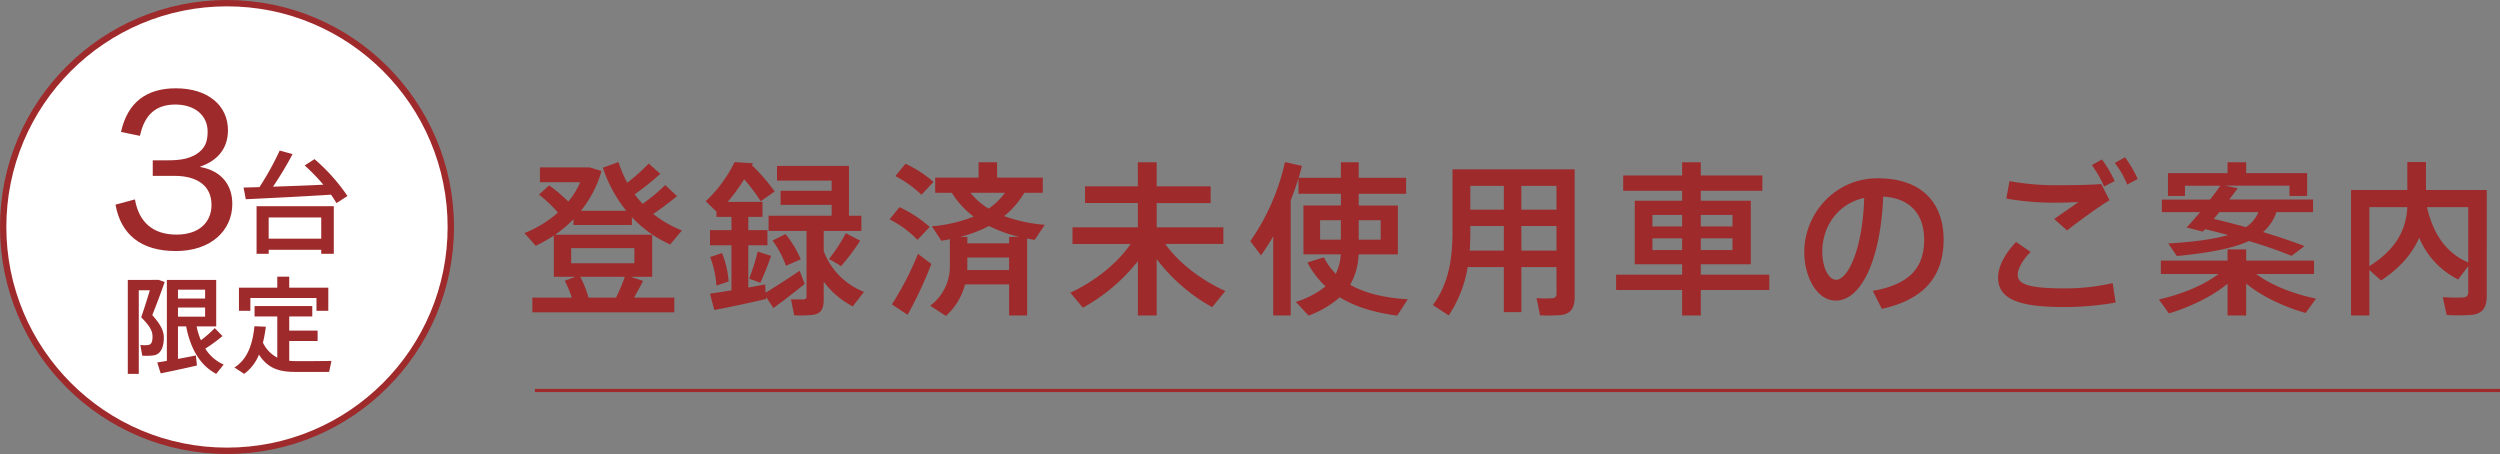
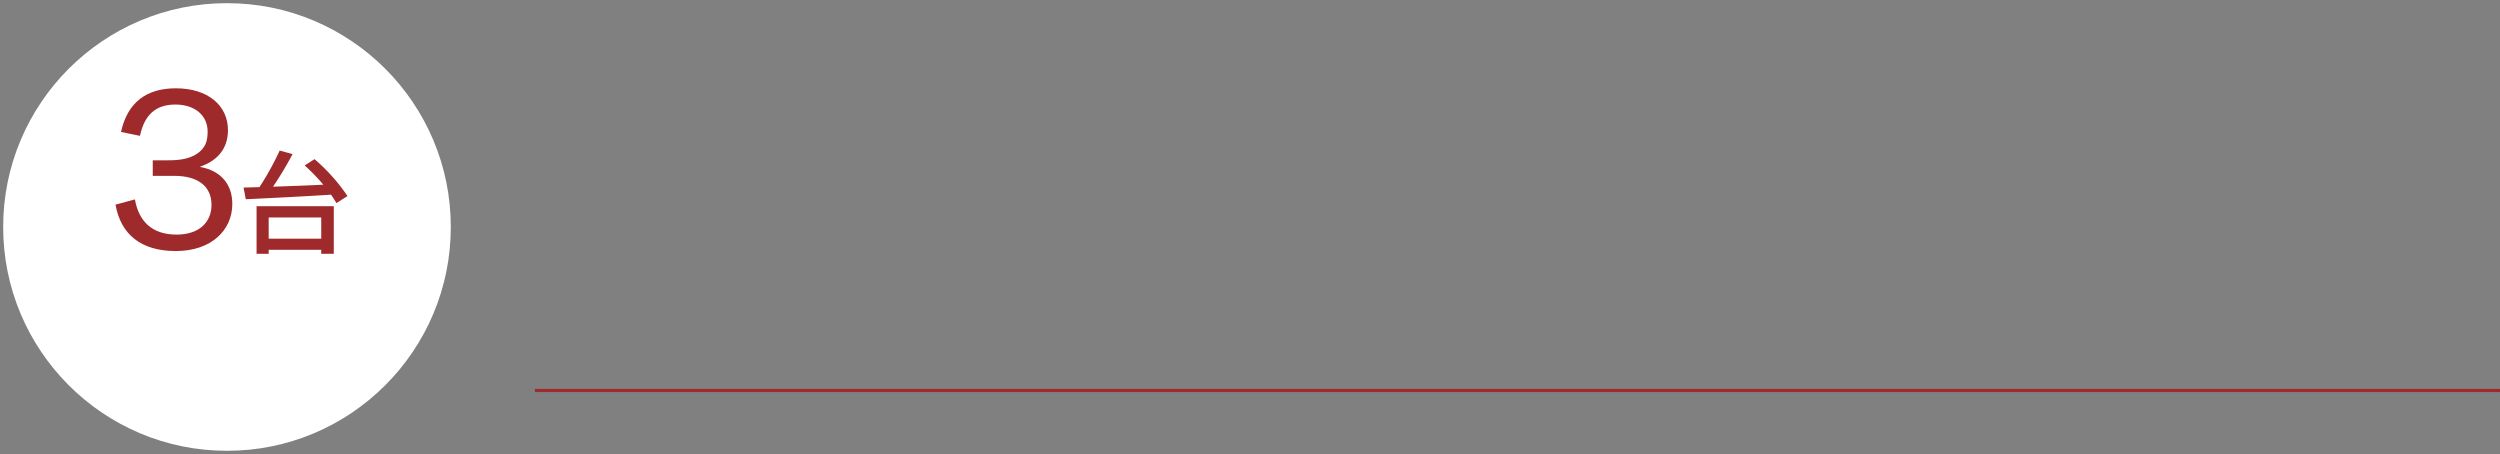
<svg xmlns="http://www.w3.org/2000/svg" width="787.502" height="143" viewBox="0 0 787.502 143">
  <rect x="0" y="0" width="787.502" height="143" fill="#808080" stroke="none" />
  <g id="グループ_588" data-name="グループ 588" transform="translate(-380 -5031)">
-     <path id="パス_164" data-name="パス 164" d="M-296.088-16.848h19.916v4.784h-19.916Zm5.46,15.6a31.125,31.125,0,0,0-2.6-6.552h14.04a62.186,62.186,0,0,1-2.756,6.552Zm-17.68,0V3.38h44.72V-1.248h-12.688c1.092-1.872,2.08-3.744,2.86-5.252l-3.848-1.3h6.708V-21.06h-30.576a40.375,40.375,0,0,0,5.772-4.888v1.82h18.408v-2.444a38.237,38.237,0,0,0,12.064,8.58l3.692-4.42a35.589,35.589,0,0,1-9.048-5.2,87.189,87.189,0,0,0,7.488-5.616l-3.692-3.484a59.34,59.34,0,0,1-7.124,5.928,28.478,28.478,0,0,1-2.5-3.016,82.046,82.046,0,0,0,8.06-6.448l-3.64-3.224a60.677,60.677,0,0,1-6.76,6.032,36.44,36.44,0,0,1-2.756-6.5l-4.94,1.768A43.6,43.6,0,0,0-278.72-28.6h-14.3a35.543,35.543,0,0,0,6.5-12.532l-3.744-1.144h-15.652v4.68h12.688a25.861,25.861,0,0,1-3.744,6.084,53.934,53.934,0,0,0-6.032-5.1l-3.224,2.912a42.287,42.287,0,0,1,5.98,5.668A35.927,35.927,0,0,1-310.8-21.58l3.536,4a43.789,43.789,0,0,0,5.72-3.224v13h6.76l-3.328,1.248a33.741,33.741,0,0,1,2.236,5.3Zm98.748-20.28a55.911,55.911,0,0,1-5.3,8.112c1.456.832,2.6,1.508,3.8,2.236a68.615,68.615,0,0,0,6.032-8.008Zm-23.088,2.288a30.417,30.417,0,0,1,4.212,7.956l4.68-2.028a34.273,34.273,0,0,0-4.784-7.956Zm16.12,3.328v-6.344h11.856V-27.04h-3.9v-15.7h-22.672v4.628h17.212v3.224H-230.1v4.42h16.068v3.432H-233.9v4.784h11.96V-1.664c0,.624-.26.936-.936.988-.624,0-2.548,0-3.952-.052l.988,5.044a36.538,36.538,0,0,0,6.084-.156c2.444-.416,3.224-1.976,3.224-4.732v-5.72a26.526,26.526,0,0,0,9.152,7.8l3.536-4.576A22.065,22.065,0,0,1-216.528-15.912Zm-20.8.156a63.073,63.073,0,0,1-2.7,8.528l3.536,1.3a89.451,89.451,0,0,0,3.38-8.476ZM-252.3-14.04a30.614,30.614,0,0,1,1.976,9c1.2-.416,2.34-.78,3.848-1.3a30.139,30.139,0,0,0-2.08-8.944ZM-252.356-2.5-251,2.652c4.212-.78,11.544-2.34,16.328-3.484l-.052-.676,2.34,3.536c2.548-1.82,6.864-5.148,9.88-7.592l-1.612-4.16c-3.224,2.236-7.852,5.2-10.712,6.916l-.156-2.6c-1.56.312-3.38.624-5.3.988V-17.732h6.032v-4.784h-6.032v-4.16h4.472v-4.732h-10.972a56.62,56.62,0,0,0,5.2-7.124,58.533,58.533,0,0,1,5.2,6.916l4.42-3.068a62.559,62.559,0,0,0-7.176-8.268l.312-.624-5.772-.364a42.176,42.176,0,0,1-9.1,12.324l3.38,3.276v1.664h4.732v4.16h-6.76v4.784h6.76v14.2C-248.2-3.12-250.64-2.756-252.356-2.5Zm58.4-37.024a34.877,34.877,0,0,1,8.216,5.876l3.8-4.056a38.229,38.229,0,0,0-8.84-5.72Zm23.66,5.252h10.868a21.343,21.343,0,0,1-5.148,4.992A21.176,21.176,0,0,1-170.3-34.268Zm-.988,15.912v-2.028h-2.236a40.779,40.779,0,0,0,9.048-3.432,42.559,42.559,0,0,0,9.568,3.432h-3.224v2.028Zm13.156,12.948V4.368h5.668V-19.864c.78.156,1.56.312,2.392.416l3.172-4.732a48.056,48.056,0,0,1-12.792-2.756,27.153,27.153,0,0,0,6.344-7.332h5.824v-4.784h-14.4v-4.836h-5.824v4.836h-13.676v4.784h5.252a27.088,27.088,0,0,0,6.864,7.488,45.225,45.225,0,0,1-13.156,3.068l2.964,4.524a22.564,22.564,0,0,0,2.7-.468V-11.7a15.407,15.407,0,0,1-6.188,13l4.94,3.224a20.207,20.207,0,0,0,6.032-9.932ZM-171.34-9.932c.052-.572.052-1.144.052-1.664v-2.288h13.156v3.952ZM-195.78-25.9a32.9,32.9,0,0,1,8.788,6.448l3.848-4.056a39.121,39.121,0,0,0-9.516-6.24Zm.728,26.78,4.94,3.276a124.961,124.961,0,0,0,7.488-16.016l-4.212-3.172A98.264,98.264,0,0,1-195.052.884Zm86.112-19.032h18.3V-23.4h-21.008v-7.644h17V-36.3h-17v-7.592h-5.928V-36.3h-16.64v5.252h16.64V-23.4h-20.592v5.252h18.3c-4.368,6.448-11.908,12.116-18.98,15.34l3.952,4.732A57.04,57.04,0,0,0-117.572-12.74V4.368h5.928V-13.364A56.708,56.708,0,0,0-94.172,1.768l4.16-5.1C-97.032-6.448-104.52-11.908-108.94-18.148ZM-69.42,4.368v-36.3c.936-2.288,1.716-4.576,2.444-6.916v4.888h13.364v3.692h-11.8v15.392h11.752a15.953,15.953,0,0,1-1.56,6.136,19.808,19.808,0,0,1-3.744-5.2l-5.2,1.612a28.016,28.016,0,0,0,5.72,7.54A28.751,28.751,0,0,1-67.808.1l4,4.316a30.817,30.817,0,0,0,9.828-5.772C-48.984,1.716-42.9,3.484-35.88,4.42l3.328-5.148C-39.676-1.144-45.864-2.548-50.7-5.3a20.585,20.585,0,0,0,2.652-9.568h12.376V-30.264H-48v-3.692h14.924V-39H-48v-4.888h-5.616V-39H-66.924c.364-1.248.728-2.5,1.04-3.744l-5.356-1.2A69.446,69.446,0,0,1-82.16-19.032l3.38,4.472c1.352-1.924,2.652-3.9,3.848-5.98V4.368Zm15.808-30V-19.5h-6.552v-6.136ZM-41.08-19.5H-48v-6.136h6.916Zm44.3-9.464v-7.488H14.3v7.488Zm-16.068,0v-7.488H-2.288v7.488ZM14.3-10.868V-2.6c0,.988-.26,1.456-1.352,1.56a40.244,40.244,0,0,1-4.94-.052C8.372.572,8.736,2.288,9.1,4.316a47.32,47.32,0,0,0,6.812-.1c3.172-.52,4.108-2.444,4.108-5.876V-41.652H-18.46v19.6c0,8.632-1.2,16.432-6.188,23.14l4.992,3.276a38.649,38.649,0,0,0,5.98-15.236H-2.288v14.2H3.224v-14.2Zm-11.076-5.2v-7.748H14.3v7.748Zm-16.276,0c.156-1.976.208-3.952.208-5.98v-1.768H-2.288v7.748Zm72.8-7.592V-27.3h9.984v3.64ZM44.512-27.3h9.36v3.64h-9.36ZM59.748-16.224v-3.692h9.984v3.692ZM44.512-19.916h9.36v3.692h-9.36ZM33.072-8.476V-3.64h20.8V4.368h5.876V-3.64h21.58V-8.476H59.748v-3.276H75.5v-20.02H59.748v-3.12h19.4v-4.836h-19.4v-4.16H53.872v4.16H35.308v4.836H53.872v3.12H38.948v20.02H53.872v3.276Zm78.156-24.18c-.52,16.64-5.3,25.792-8.84,25.792-2.392,0-4.368-3.9-4.368-8.892C98.02-23.66,102.908-30.836,111.228-32.656ZM92.352-15.6c0,7.852,4,15.288,9.88,15.288,8.216,0,14.2-13.26,14.976-32.76,8.788.52,12.9,5.824,12.9,13.572S126.672-5.564,113.932-3.38l2.86,5.668C131.768-.988,136.24-9.62,136.24-19.6c0-10.4-5.824-19.24-20.8-19.24-13.572,0-23.088,11.336-23.088,23.192Zm97.812-28.08a28.067,28.067,0,0,1,3.9,6.812l3.328-1.768a38.42,38.42,0,0,0-4-6.812ZM182.936-43a34.065,34.065,0,0,1,3.848,6.76l3.328-1.716a36.648,36.648,0,0,0-4-6.812Zm-10.5,6.344a80.037,80.037,0,0,1-15.444-1.3L156-32.448a88.115,88.115,0,0,0,14.924,1.3c2.444,0,5.46-.1,7.8-.208C176.852-30,173.472-27.716,171.08-26l4.056,3.588c3.432-2.756,10.452-7.8,13.364-9.516l-2.6-5.1c-4.108.312-8.632.364-13.416.364ZM153.4-7.54c0,6.968,6.968,9.256,20.8,9.256a95.173,95.173,0,0,0,16.224-1.4l-.936-6.136A66.536,66.536,0,0,1,174.616-4.16c-10.556,0-15.028-.988-15.028-4.264,0-1.976,1.508-4.628,4.056-7.228l-4.576-3.12c-3.692,3.848-5.668,7.9-5.668,11.18Zm83.46-14.352a14.5,14.5,0,0,0,4.212-6.292h11.544v-3.952H226.2c.988-1.3,1.924-2.5,2.7-3.588l-4-.78h20.28v3.224h5.564v-7.176H231.556v-3.432H225.68v3.432H206.908v7.176h5.356V-36.5h11.128c-.884,1.3-2.028,2.808-3.224,4.368H204.984v3.952h12.064c-1.56,1.82-3.016,3.536-4.264,4.836l5.148,1.3.676-.78c2.5.624,4.888,1.2,7.228,1.872-4.316,1.248-10.348,2.132-18.824,2.652l2.7,3.952c10.5-1.04,17.732-2.444,22.672-4.732,5.044,1.508,9.568,3.068,13.468,4.68l4.056-3.068C245.908-19.032,241.54-20.488,236.86-21.892Zm-15.548-4.16c.572-.676,1.2-1.4,1.768-2.132H235.4a10.032,10.032,0,0,1-3.952,4.732C228.228-24.336,224.848-25.22,221.312-26.052ZM234.728-8.684h18.2V-12.9H231.556v-3.536H225.68V-12.9H204.672v4.212H222.82c-4.784,3.692-12.168,6.552-18.772,8.008l3.172,4.42c6.448-1.976,13.416-5.2,18.46-9.36V4.368h5.876V-5.668c5.1,4.212,12.168,7.384,18.72,9.256l3.276-4.524C246.9-2.288,239.512-5.044,234.728-8.684Zm47.58-21.06c-.312,6.76-3.276,13.156-11.96,18.564V-29.744ZM301.5-11.18v8.112c0,1.092-.364,1.664-1.56,1.768a56.523,56.523,0,0,1-6.448-.1l1.2,5.616a59.254,59.254,0,0,0,8.164-.052c3.432-.52,4.472-2.548,4.472-6.188V-35.152H288.184V-43.94h-5.876v8.788H264.576V4.368h5.772v-14.3l3.692,3.276c6.188-4.056,9.932-8.684,12.012-13.468A25.606,25.606,0,0,0,298.324-6.968Zm-13-18.564h13v17.42C295.152-15.028,290.628-20.488,288.5-29.744Z" transform="translate(856 5126)" fill="#9e2a2b" />
    <g id="パス_166" data-name="パス 166" transform="translate(380 5031)" fill="#fff">
      <path d="M 71.5 142 C 61.982 142 52.749 140.136 44.059 136.46 C 39.881 134.693 35.852 132.507 32.083 129.96 C 28.35 127.438 24.839 124.542 21.649 121.351 C 18.458 118.161 15.562 114.65 13.04 110.917 C 10.493 107.148 8.307 103.119 6.54 98.941 C 2.864 90.251 1 81.018 1 71.5 C 1 61.982 2.864 52.749 6.54 44.059 C 8.307 39.881 10.493 35.852 13.04 32.083 C 15.562 28.35 18.458 24.839 21.649 21.649 C 24.839 18.458 28.35 15.562 32.083 13.04 C 35.852 10.493 39.881 8.307 44.059 6.54 C 52.749 2.864 61.982 1 71.5 1 C 81.018 1 90.251 2.864 98.941 6.54 C 103.119 8.307 107.148 10.493 110.917 13.04 C 114.65 15.562 118.161 18.458 121.351 21.649 C 124.542 24.839 127.438 28.35 129.96 32.083 C 132.507 35.852 134.693 39.881 136.46 44.059 C 140.136 52.749 142 61.982 142 71.5 C 142 81.018 140.136 90.251 136.46 98.941 C 134.693 103.119 132.507 107.148 129.96 110.917 C 127.438 114.65 124.542 118.161 121.351 121.351 C 118.161 124.542 114.65 127.438 110.917 129.96 C 107.148 132.507 103.119 134.693 98.941 136.46 C 90.251 140.136 81.018 142 71.5 142 Z" stroke="none" />
-       <path d="M 71.5 2 C 62.117 2 53.015 3.837 44.448 7.461 C 40.33 9.202 36.359 11.358 32.643 13.868 C 28.963 16.355 25.502 19.211 22.356 22.356 C 19.211 25.502 16.355 28.963 13.868 32.643 C 11.358 36.359 9.202 40.33 7.461 44.448 C 3.837 53.015 2 62.117 2 71.5 C 2 80.883 3.837 89.985 7.461 98.552 C 9.202 102.67 11.358 106.641 13.868 110.357 C 16.355 114.037 19.211 117.498 22.356 120.644 C 25.502 123.789 28.963 126.645 32.643 129.132 C 36.359 131.642 40.33 133.798 44.448 135.539 C 53.015 139.163 62.117 141 71.5 141 C 80.883 141 89.985 139.163 98.552 135.539 C 102.67 133.798 106.641 131.642 110.357 129.132 C 114.037 126.645 117.498 123.789 120.644 120.644 C 123.789 117.498 126.645 114.037 129.132 110.357 C 131.642 106.641 133.798 102.67 135.539 98.552 C 139.163 89.985 141 80.883 141 71.5 C 141 62.117 139.163 53.015 135.539 44.448 C 133.798 40.33 131.642 36.359 129.132 32.643 C 126.645 28.963 123.789 25.502 120.644 22.356 C 117.498 19.211 114.037 16.355 110.357 13.868 C 106.641 11.358 102.67 9.202 98.552 7.461 C 89.985 3.837 80.883 2 71.5 2 M 71.5 0 C 110.988 0 143 32.012 143 71.5 C 143 110.988 110.988 143 71.5 143 C 32.012 143 0 110.988 0 71.5 C 0 32.012 32.012 0 71.5 0 Z" stroke="none" fill="#9e2a2b" />
    </g>
-     <path id="パス_167" data-name="パス 167" d="M-23.991-26.829h-7.755v29.6h3.465V-23.562h3.465c-.759,2.607-1.683,5.544-2.706,8.514,2.673,2.673,3.564,4.257,3.564,6.039,0,1.584-.264,2.574-1.485,2.706a11.25,11.25,0,0,1-2.343-.033l.594,3.366A15.934,15.934,0,0,0-23.364-3.1c2.244-.495,2.97-2.97,2.97-5.544,0-2.178-1.056-4.191-3.63-7.1,1.419-3.6,2.739-7.062,3.894-10.428l-1.881-.66h-1.98Zm16.6,8.712v2.871h-8.547v-2.871Zm-8.547-2.838v-2.8h8.547v2.8ZM-22.473-.825l1.089,3.432C-18.414,2.013-13.332.924-9.966.132l-.33-3.168c-1.584.33-3.63.726-5.643,1.089v-10.23h2.574C-11.847-4.521-8.646.231-3.894,2.772L-1.551-.165A12.966,12.966,0,0,1-7.326-5.181a51.686,51.686,0,0,0,5.412-3.96l-2.442-2.508A36.744,36.744,0,0,1-8.712-7.821a21.8,21.8,0,0,1-1.353-4.356h6.171V-26.829H-19.437V-1.32C-20.592-1.122-21.648-.957-22.473-.825ZM3.267-24.387v7.293h3.6V-21.12H27.687v4.026h3.729v-7.293H19.107v-3.465H15.345v3.465ZM10.824-7.062a45.973,45.973,0,0,0,.924-5.016l-3.6-.165c-.462,4.521-1.683,10.131-6.3,13L4.917,2.772A13.829,13.829,0,0,0,9.57-3.3C12.177.726,15.411,2.046,20.328,2.145c1.782.033,9.636.033,11.352,0l.726-3.465c-1.815.066-9.966.1-11.517.066a16.125,16.125,0,0,1-1.782-.1V-7.59H28.05v-3.267H19.107v-4.455h7.26v-3.267H8.184v3.267h7.161V-2.343A10.308,10.308,0,0,1,10.824-7.062Z" transform="translate(452 5146)" fill="#9e2a2b" />
    <path id="パス_168" data-name="パス 168" d="M-16.275-17.92l.7,3.675c6.825-.315,18.97-.91,26.845-1.435.63.91,1.19,1.785,1.715,2.66l3.465-2.24A58.14,58.14,0,0,0,6.055-26.88c-.07.07-.105.1-3.08,2a62.912,62.912,0,0,1,5.88,6.055c-4.76.245-10.64.455-15.855.63A111.713,111.713,0,0,0-.84-28.455l-4.06-1.12A89,89,0,0,1-11.27-18.06C-13.16-17.99-14.875-17.955-16.275-17.92ZM8.19,1.68V2.94h3.955V-12.04H-12.18V2.94h3.815V1.68ZM-8.365-1.82V-8.505H8.19V-1.82Z" transform="translate(473 5108)" fill="#9e2a2b" />
    <path id="パス_169" data-name="パス 169" d="M3.384-13.536C5.04-4.248,11.3,1.08,22.392,1.08c11.232,0,17.784-6.624,17.784-14.832,0-5.976-3.384-10.44-10.152-11.664v-.072c5.4-1.872,8.784-5.616,8.784-11.52,0-7.776-6.336-13.176-16.416-13.176-9.144,0-15.192,4.32-17.28,13.752l5.976,1.224c1.44-6.84,5.184-9.864,11.16-9.864,6.048,0,10.152,3.384,10.152,8.5,0,2.592-.5,4.392-2.016,5.9-2.808,2.808-6.84,3.168-10.44,3.168H15.12v4.9h6.84c7.128,0,11.664,3.1,11.664,9.144,0,5.4-3.816,9.36-11.016,9.36-7.56,0-11.88-4.032-13.1-11.088Z" transform="translate(413 5109)" fill="#9e2a2b" />
    <path id="パス_32" data-name="パス 32" d="M5572,5111h619" transform="translate(-5023.5 43)" fill="none" stroke="#9e2a2b" stroke-width="1" />
  </g>
</svg>